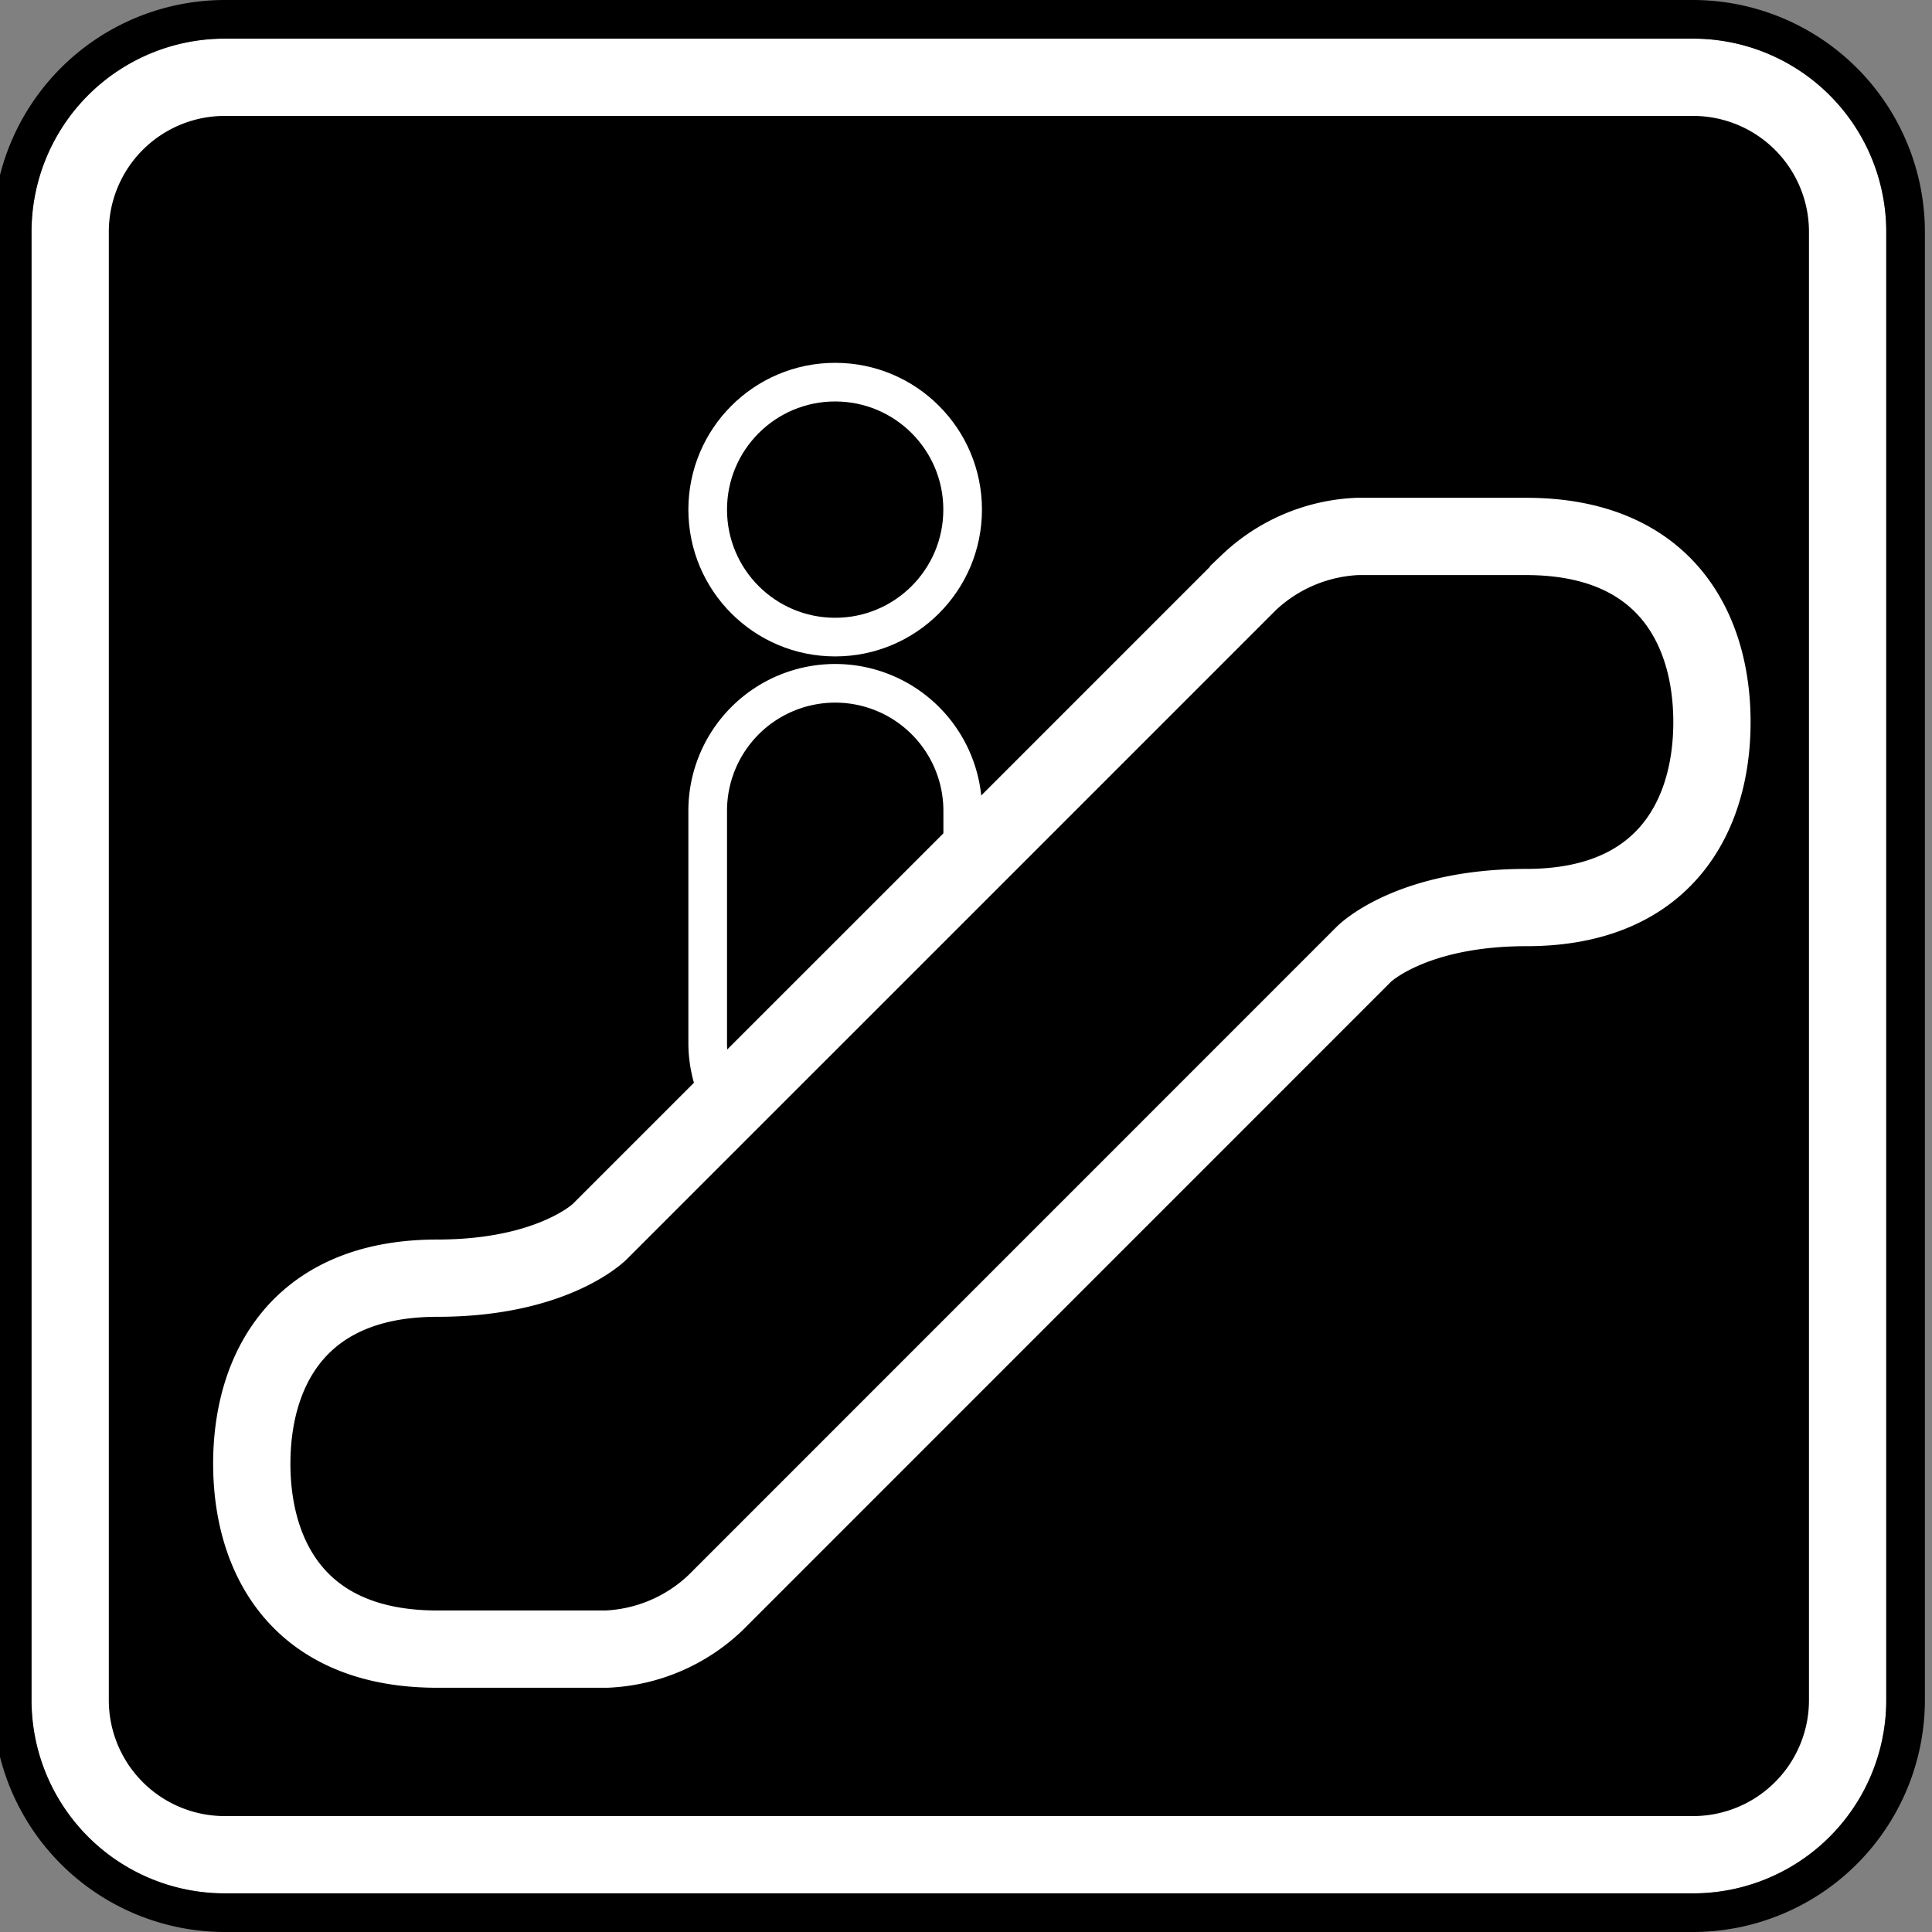
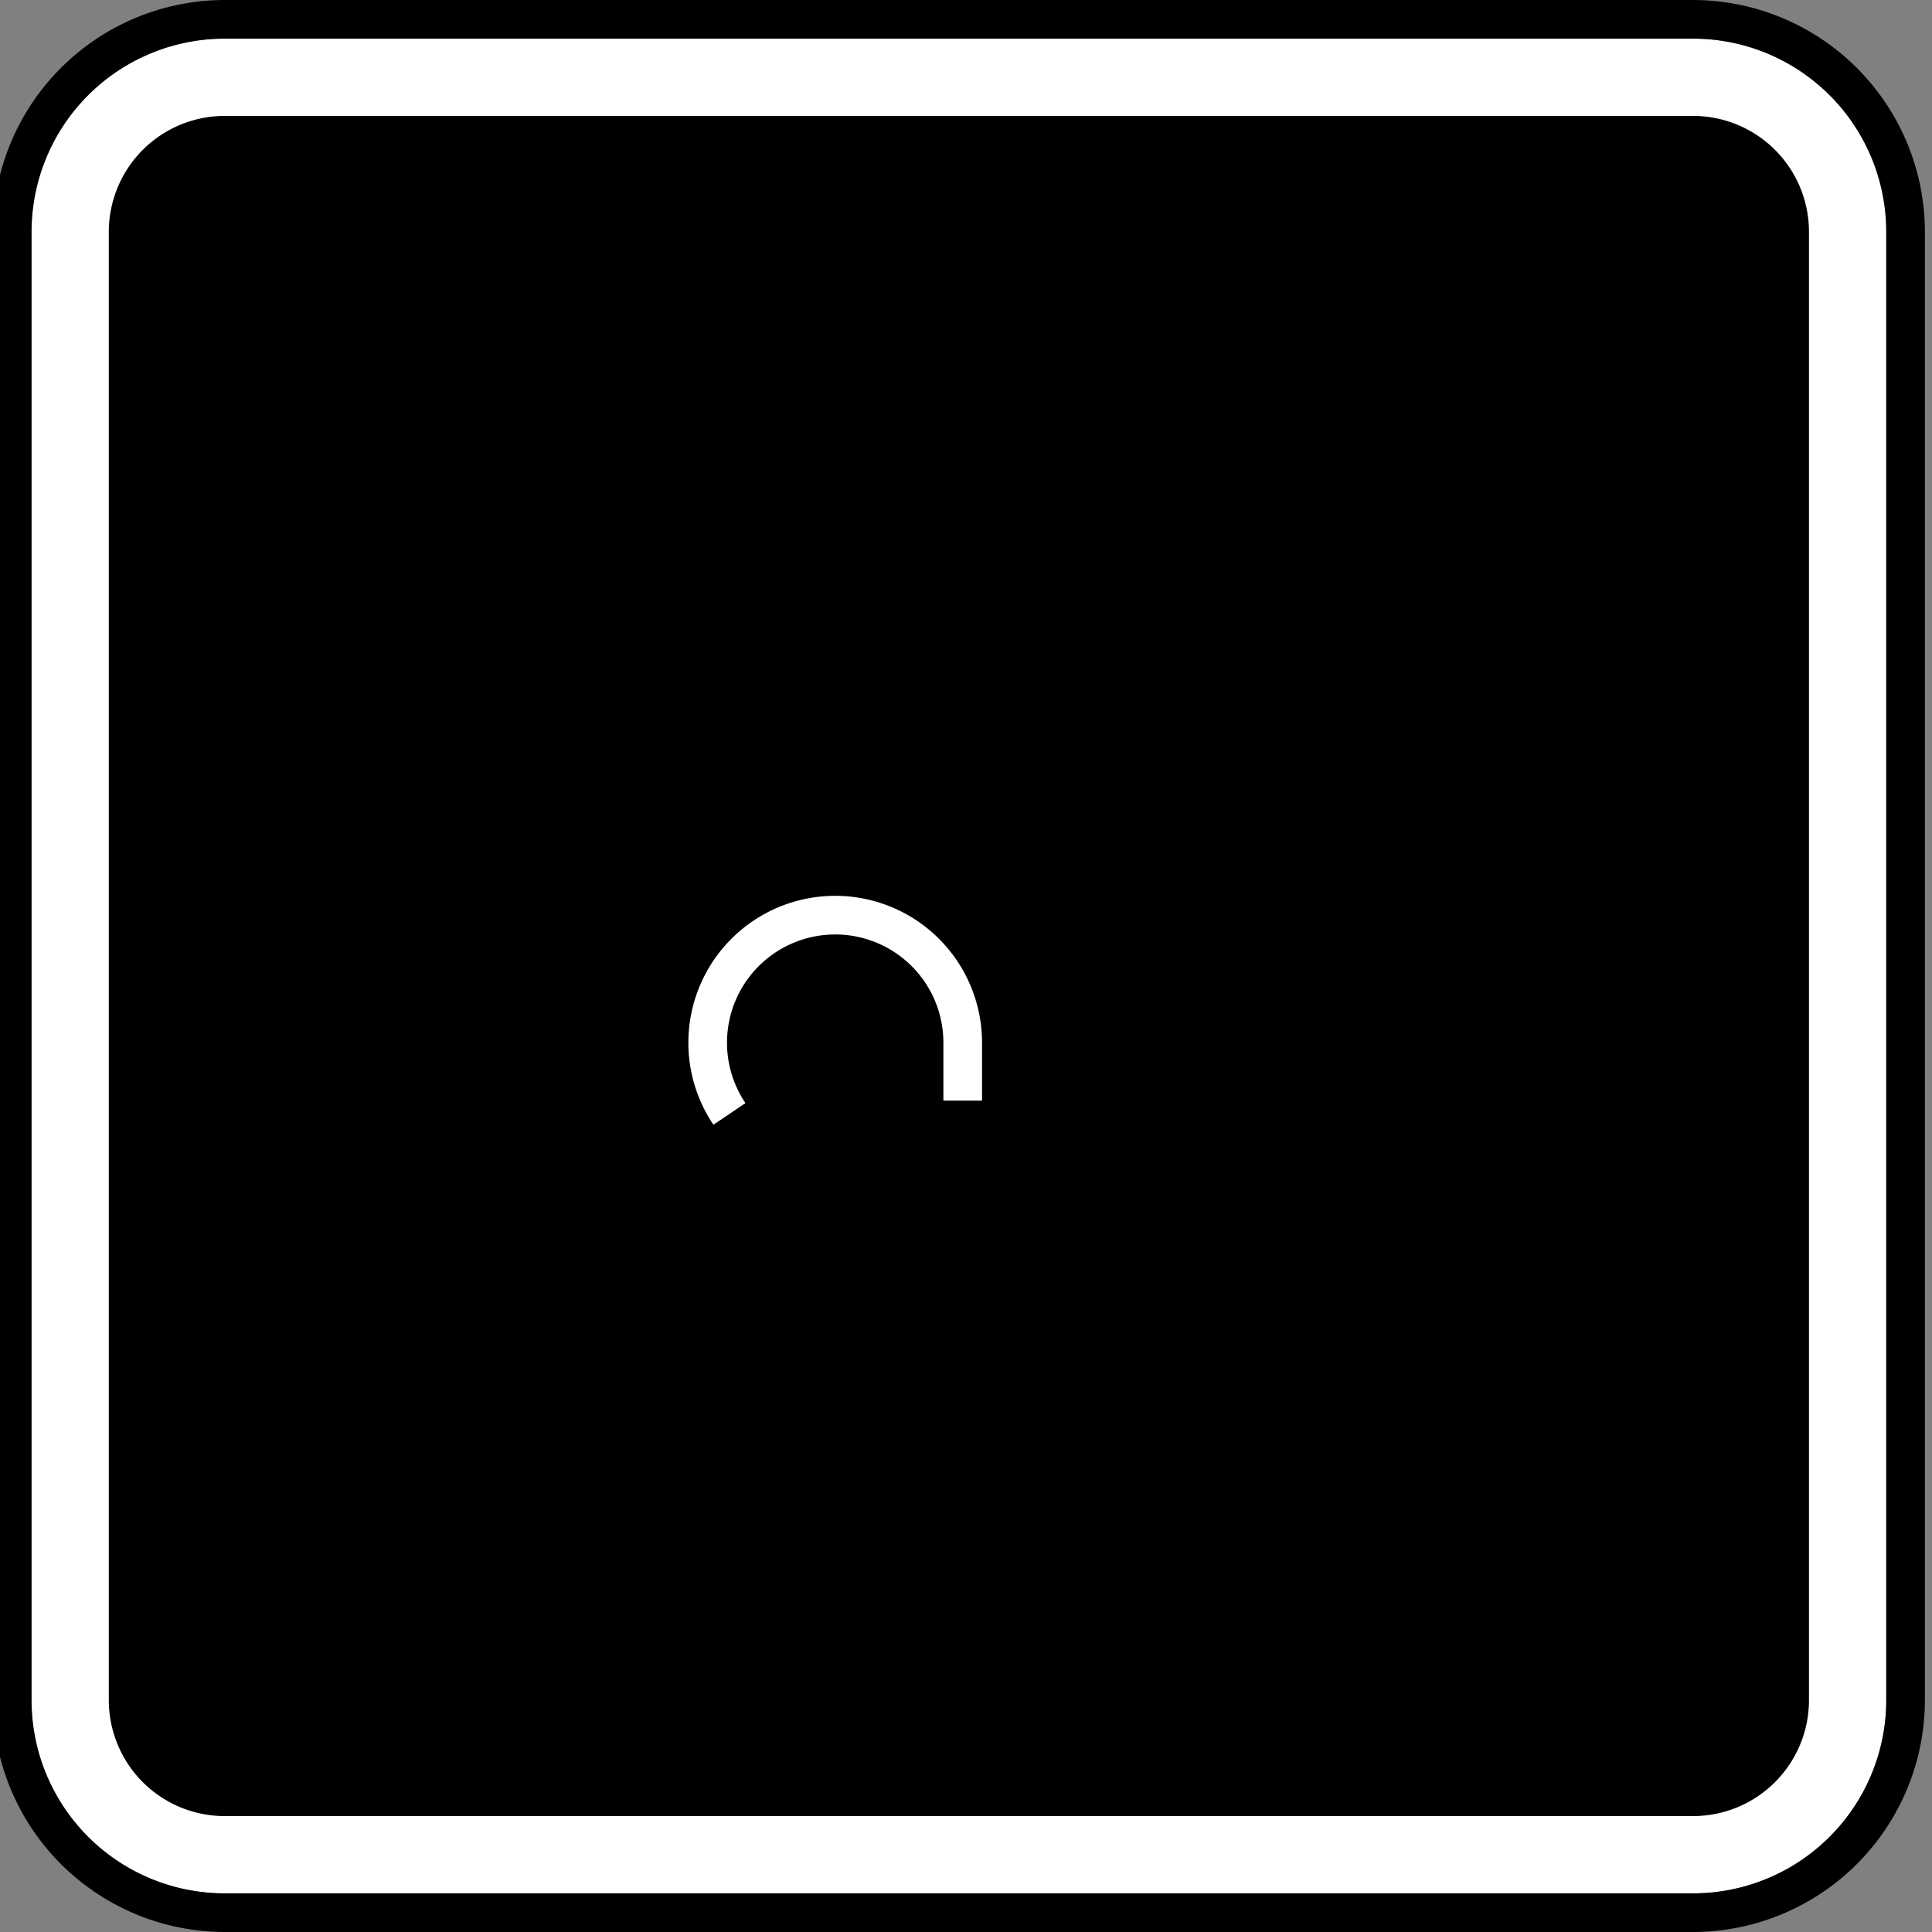
<svg xmlns="http://www.w3.org/2000/svg" width="50" height="50" viewBox="0 0 50 50">
  <rect x="0" y="0" width="50" height="50" fill="#808080" stroke="none" />
  <rect class="fill--black" id="fill--black" width="46" height="46" rx="4" transform="translate(2 2)" />
  <path id="path15" d="M44,3a3,3,0,0,1,3,3V44a3,3,0,0,1-3,3H6a3,3,0,0,1-3-3V6A3,3,0,0,1,6,3H44m0-2H6A5,5,0,0,0,1,6V44a5,5,0,0,0,5,5H44a5,5,0,0,0,5-5V6a5,5,0,0,0-5-5" transform="translate(-0.184 0)" fill="#fff" />
  <path class="fill--black" id="path16" data-name="fill--black" d="M44,1a5,5,0,0,1,5,5V44a5,5,0,0,1-5,5H6a5,5,0,0,1-5-5V6A5,5,0,0,1,6,1H44m0-1H6A6.006,6.006,0,0,0,0,6V44a6.007,6.007,0,0,0,6,6H44a6.007,6.007,0,0,0,6-6V6a6.007,6.007,0,0,0-6-6" transform="translate(-0.184)" />
-   <path id="stroke--white" d="M44.489,18.687c0,2.4-1.2,4.8-4.8,4.8-3,0-4.2,1.2-4.2,1.2L18.7,41.479a4.359,4.359,0,0,1-2.819,1.2H11.5c-3.6,0-4.8-2.4-4.8-4.8s1.2-4.8,4.8-4.8c3,0,4.2-1.2,4.2-1.2l4.8-4.8,2.544-2.543,9.452-9.453a4.363,4.363,0,0,1,2.819-1.2h4.379C43.29,13.889,44.489,16.288,44.489,18.687Z" transform="translate(-0.184 0)" fill="none" stroke="#fff" stroke-miterlimit="10" stroke-width="2" />
-   <path id="path17" data-name="stroke--white" d="M19.062,28.828a3.287,3.287,0,0,1-.563-1.844v-6a3.3,3.3,0,0,1,6.6,0v1.5" transform="translate(-0.184 0)" fill="none" stroke="#fff" stroke-miterlimit="10" stroke-width="1" />
-   <ellipse id="path18" data-name="stroke--white" cx="3.299" cy="3.299" rx="3.299" ry="3.299" transform="translate(18.315 9.89)" fill="none" stroke="#fff" stroke-miterlimit="10" stroke-width="1" />
+   <path id="path17" data-name="stroke--white" d="M19.062,28.828a3.287,3.287,0,0,1-.563-1.844a3.3,3.3,0,0,1,6.6,0v1.5" transform="translate(-0.184 0)" fill="none" stroke="#fff" stroke-miterlimit="10" stroke-width="1" />
</svg>